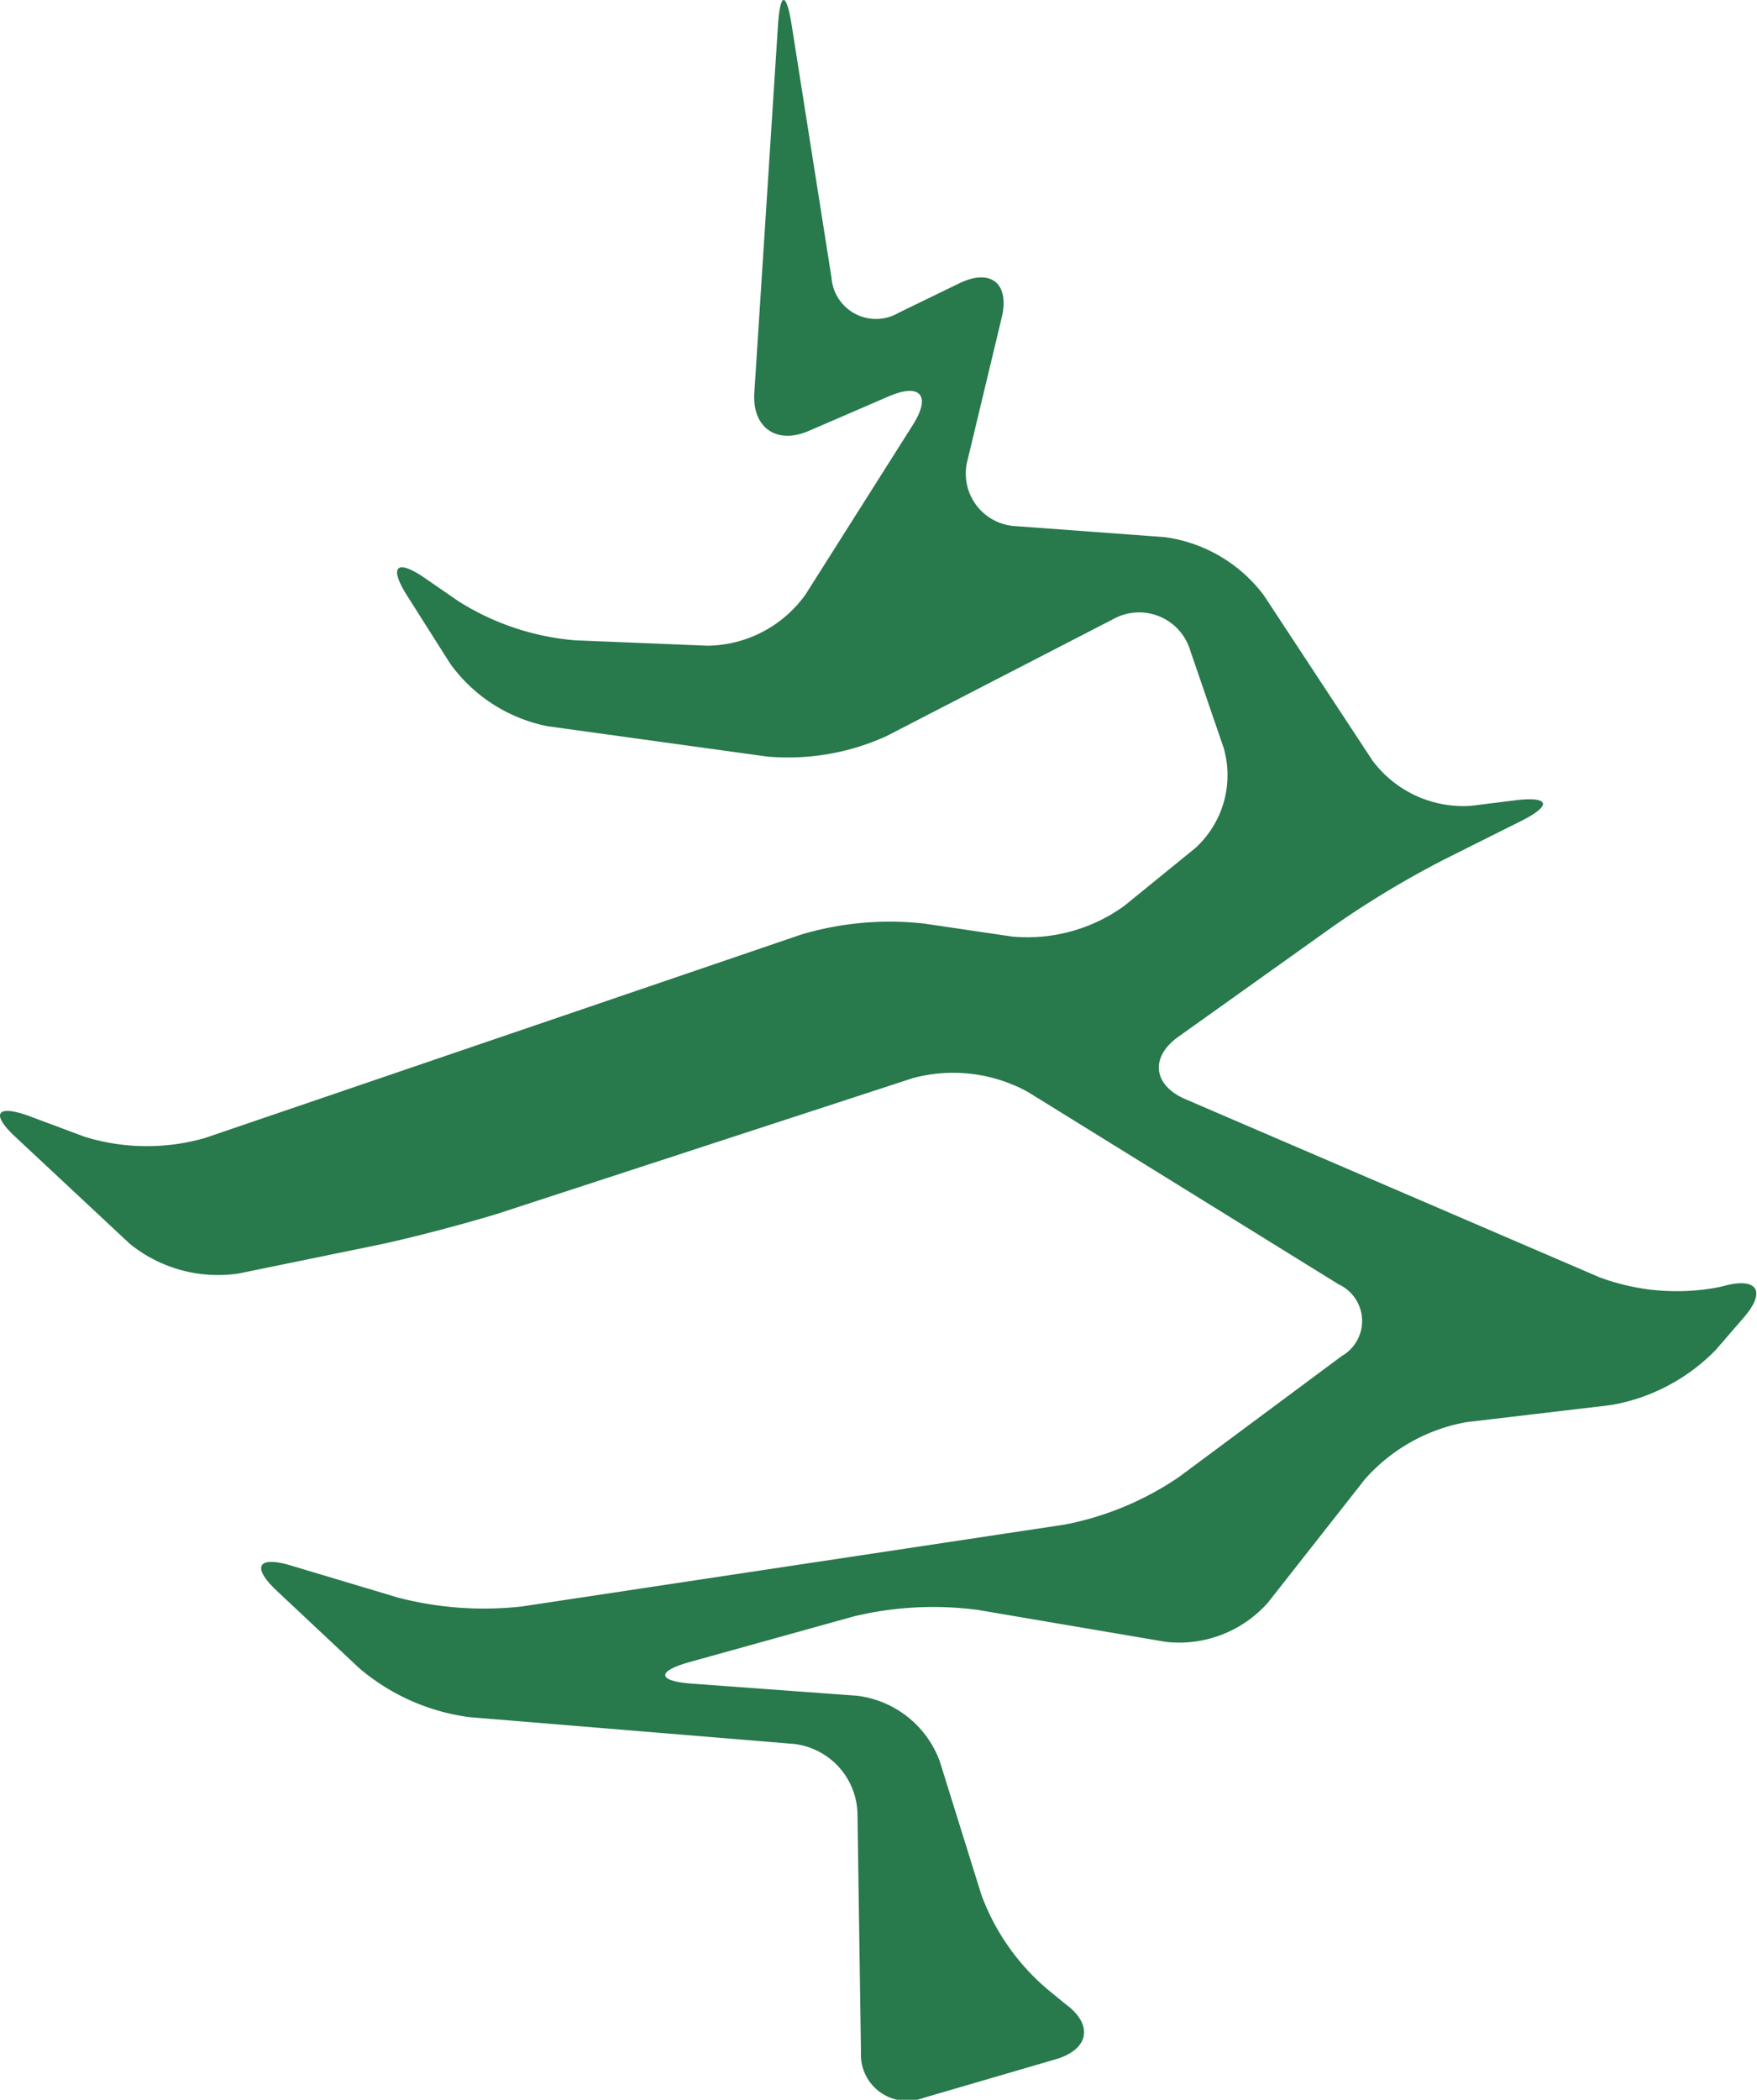
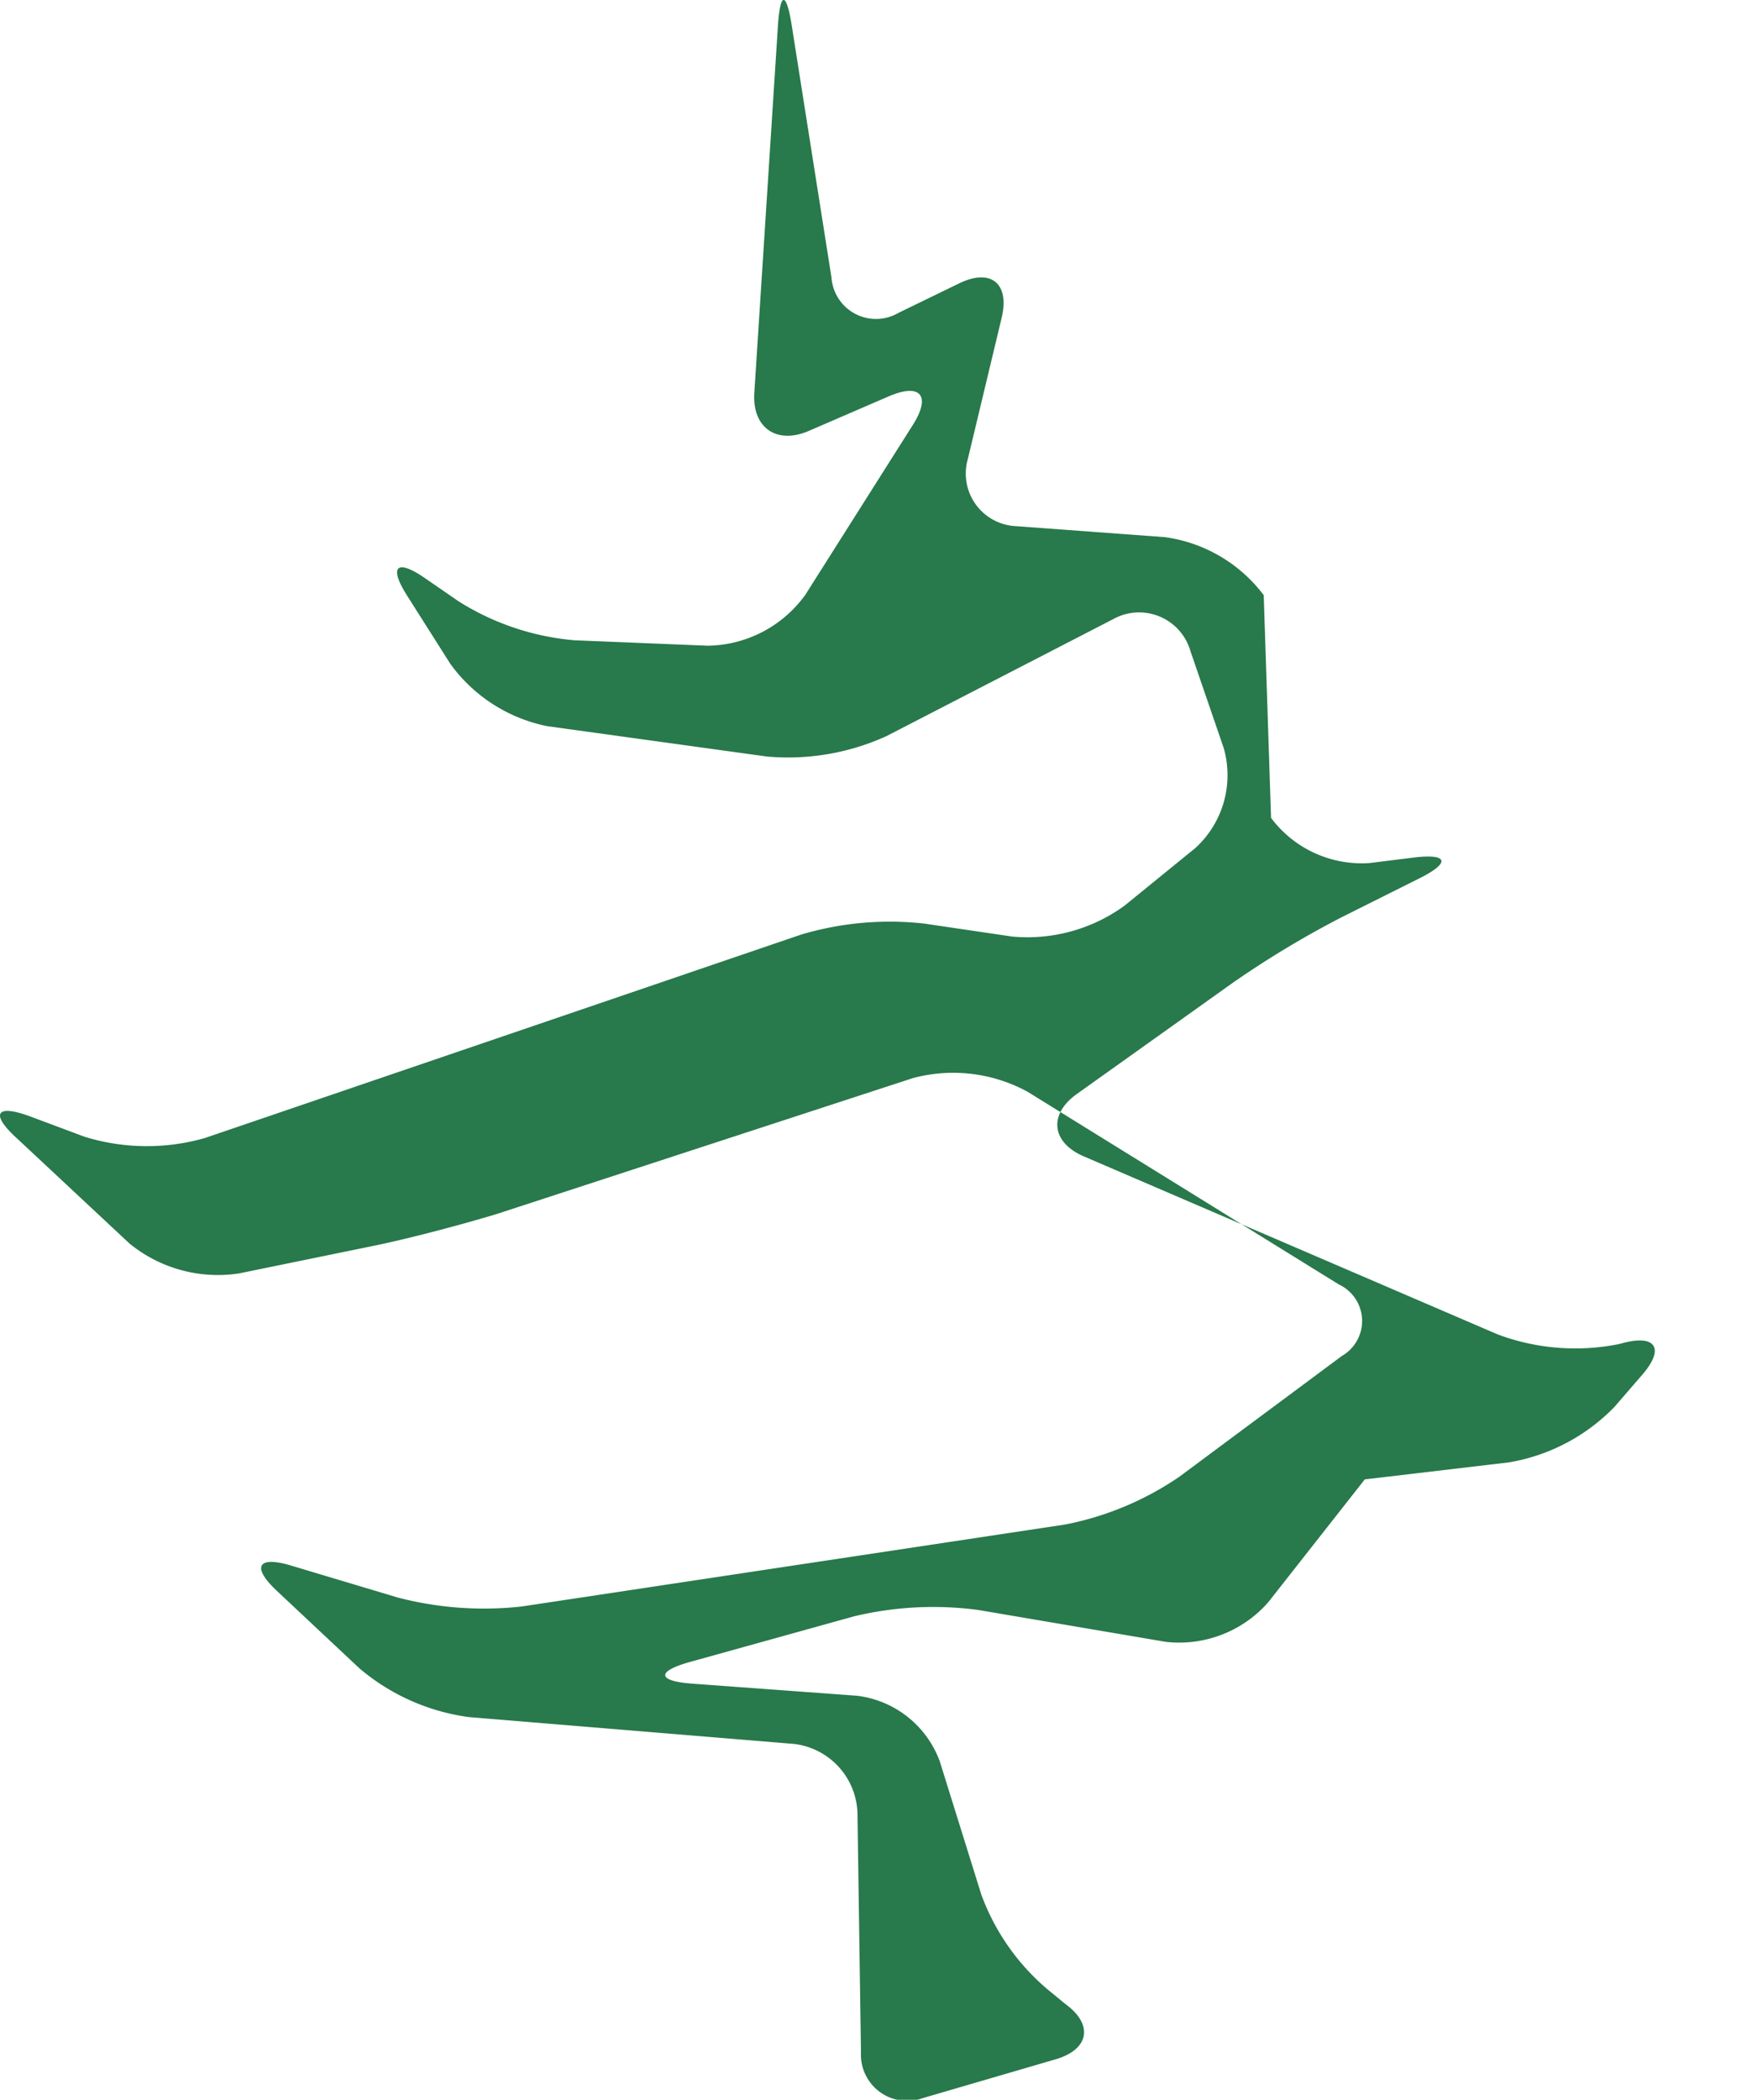
<svg xmlns="http://www.w3.org/2000/svg" viewBox="0 0 110.24 131.7">
  <defs>
    <style>.cls-1{fill:#28794b;}</style>
  </defs>
  <g id="Layer_2" data-name="Layer 2">
    <g id="tree">
-       <path class="cls-1" d="M49.68,1.62c-.34-2.17-.73-2.16-.87,0l-1.48,23c-.15,2.2,1.39,3.28,3.41,2.41l5-2.16c2-.87,2.71-.07,1.53,1.79L50.54,37.29A7.67,7.67,0,0,1,44.4,40.5l-8.34-.34a16.21,16.21,0,0,1-7.28-2.44l-2.09-1.44c-1.81-1.26-2.32-.76-1.14,1.09l2.7,4.26a9.9,9.9,0,0,0,6.11,3.92l13.75,1.9a14.9,14.9,0,0,0,7.51-1.28l14.23-7.34a3.35,3.35,0,0,1,4.84,2l2.09,6.09A6.18,6.18,0,0,1,75,53.19l-4.45,3.62a10.36,10.36,0,0,1-7.06,1.93L58,57.93a19.48,19.48,0,0,0-7.74.69L12.85,71.38a13.25,13.25,0,0,1-7.54-.08L1.83,70c-2.07-.75-2.44-.14-.82,1.35L8.13,78A8.78,8.78,0,0,0,15,79.87l8.49-1.74c2.16-.44,5.63-1.36,7.72-2l26.07-8.51a9.76,9.76,0,0,1,7.2.86L84,80.56a2.53,2.53,0,0,1,.19,4.49L74,92.62a19.18,19.18,0,0,1-7.17,3l-34.09,5.14a21.45,21.45,0,0,1-7.78-.56l-6.68-2c-2.11-.64-2.52.07-.91,1.58l5.17,4.85a13.34,13.34,0,0,0,6.9,3.07l20.36,1.68a4.51,4.51,0,0,1,4,4.33l.22,15a2.9,2.9,0,0,0,3.9,2.88l8.32-2.43c2.11-.62,2.38-2.18.6-3.47L66,125a14.17,14.17,0,0,1-4.43-6.17l-2.61-8.37a6.35,6.35,0,0,0-5.18-4.1l-10.36-.76c-2.19-.16-2.25-.77-.13-1.36l10.29-2.86a21.33,21.33,0,0,1,7.8-.4l11.77,2a7.44,7.44,0,0,0,6.42-2.48l6.06-7.71A11.11,11.11,0,0,1,92,89.2l9.06-1.07a12,12,0,0,0,6.6-3.47l1.73-2c1.45-1.66.89-2.58-1.24-2l-.24.06a13.91,13.91,0,0,1-7.56-.61l-26-11.18c-2-.87-2.21-2.62-.42-3.9l9.82-7a60.74,60.74,0,0,1,6.84-4.11l4.84-2.42c2-1,1.79-1.57-.39-1.3l-2.73.34a7.1,7.1,0,0,1-6.19-2.83L79.29,37.33a9.34,9.34,0,0,0-6.21-3.64L63.72,33a3.3,3.3,0,0,1-3-4.19l2.13-8.89c.51-2.14-.68-3.11-2.66-2.15l-3.81,1.85a2.8,2.8,0,0,1-4.21-2.21Z" />
+       <path class="cls-1" d="M49.68,1.62c-.34-2.17-.73-2.16-.87,0l-1.48,23c-.15,2.2,1.39,3.28,3.41,2.41l5-2.16c2-.87,2.71-.07,1.53,1.79L50.54,37.29A7.67,7.67,0,0,1,44.4,40.5l-8.34-.34a16.21,16.21,0,0,1-7.28-2.44l-2.09-1.44c-1.81-1.26-2.32-.76-1.14,1.09l2.7,4.26a9.9,9.9,0,0,0,6.11,3.92l13.75,1.9a14.9,14.9,0,0,0,7.51-1.28l14.23-7.34a3.35,3.35,0,0,1,4.84,2l2.09,6.09A6.18,6.18,0,0,1,75,53.19l-4.45,3.62a10.36,10.36,0,0,1-7.06,1.93L58,57.93a19.48,19.48,0,0,0-7.74.69L12.85,71.38a13.25,13.25,0,0,1-7.54-.08L1.83,70c-2.07-.75-2.44-.14-.82,1.35L8.13,78A8.78,8.78,0,0,0,15,79.87l8.49-1.74c2.16-.44,5.63-1.36,7.72-2l26.07-8.51a9.76,9.76,0,0,1,7.2.86L84,80.56a2.53,2.53,0,0,1,.19,4.49L74,92.62a19.18,19.18,0,0,1-7.17,3l-34.09,5.14a21.45,21.45,0,0,1-7.78-.56l-6.68-2c-2.11-.64-2.52.07-.91,1.58l5.17,4.85a13.34,13.34,0,0,0,6.9,3.07l20.36,1.68a4.51,4.51,0,0,1,4,4.33l.22,15a2.9,2.9,0,0,0,3.9,2.88l8.32-2.43c2.11-.62,2.38-2.18.6-3.47L66,125a14.17,14.17,0,0,1-4.43-6.17l-2.61-8.37a6.35,6.35,0,0,0-5.18-4.1l-10.36-.76c-2.19-.16-2.25-.77-.13-1.36l10.29-2.86a21.33,21.33,0,0,1,7.8-.4l11.77,2a7.44,7.44,0,0,0,6.42-2.48l6.06-7.71l9.06-1.07a12,12,0,0,0,6.6-3.47l1.73-2c1.45-1.66.89-2.58-1.24-2l-.24.06a13.91,13.91,0,0,1-7.56-.61l-26-11.18c-2-.87-2.21-2.62-.42-3.9l9.82-7a60.74,60.74,0,0,1,6.84-4.11l4.84-2.42c2-1,1.79-1.57-.39-1.3l-2.73.34a7.1,7.1,0,0,1-6.19-2.83L79.29,37.33a9.34,9.34,0,0,0-6.21-3.64L63.72,33a3.3,3.3,0,0,1-3-4.19l2.13-8.89c.51-2.14-.68-3.11-2.66-2.15l-3.81,1.85a2.8,2.8,0,0,1-4.21-2.21Z" />
    </g>
  </g>
</svg>